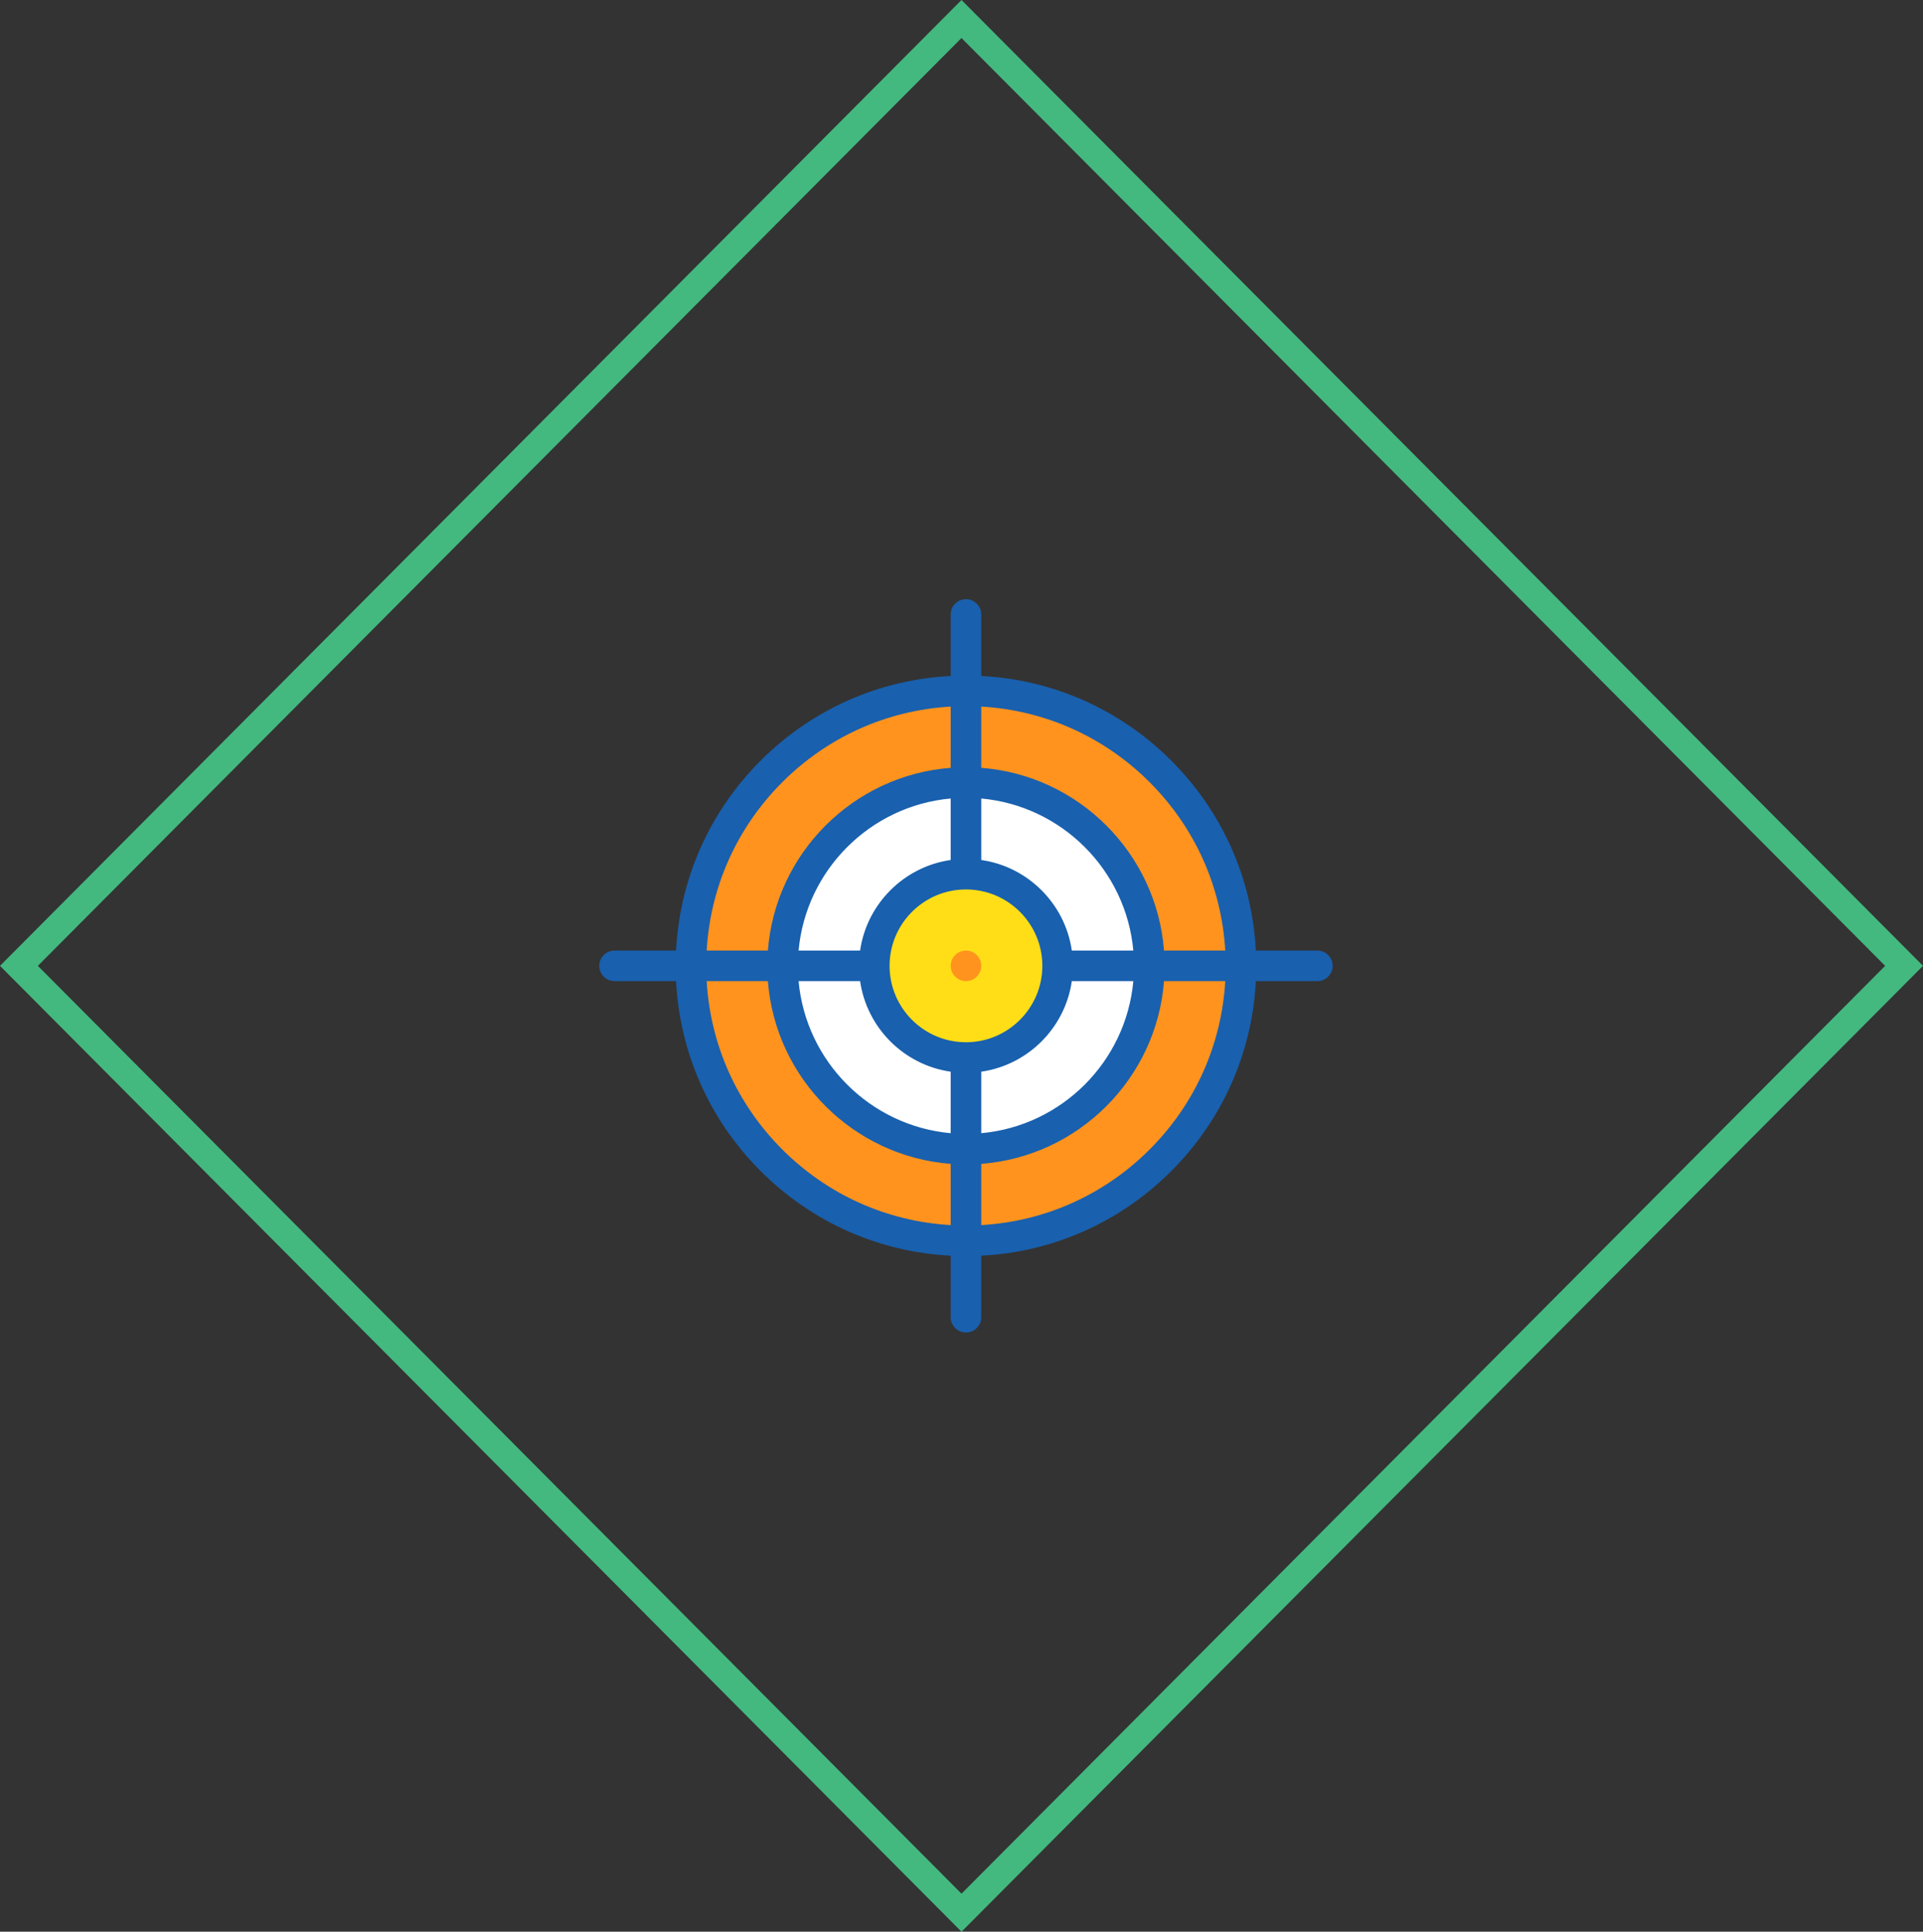
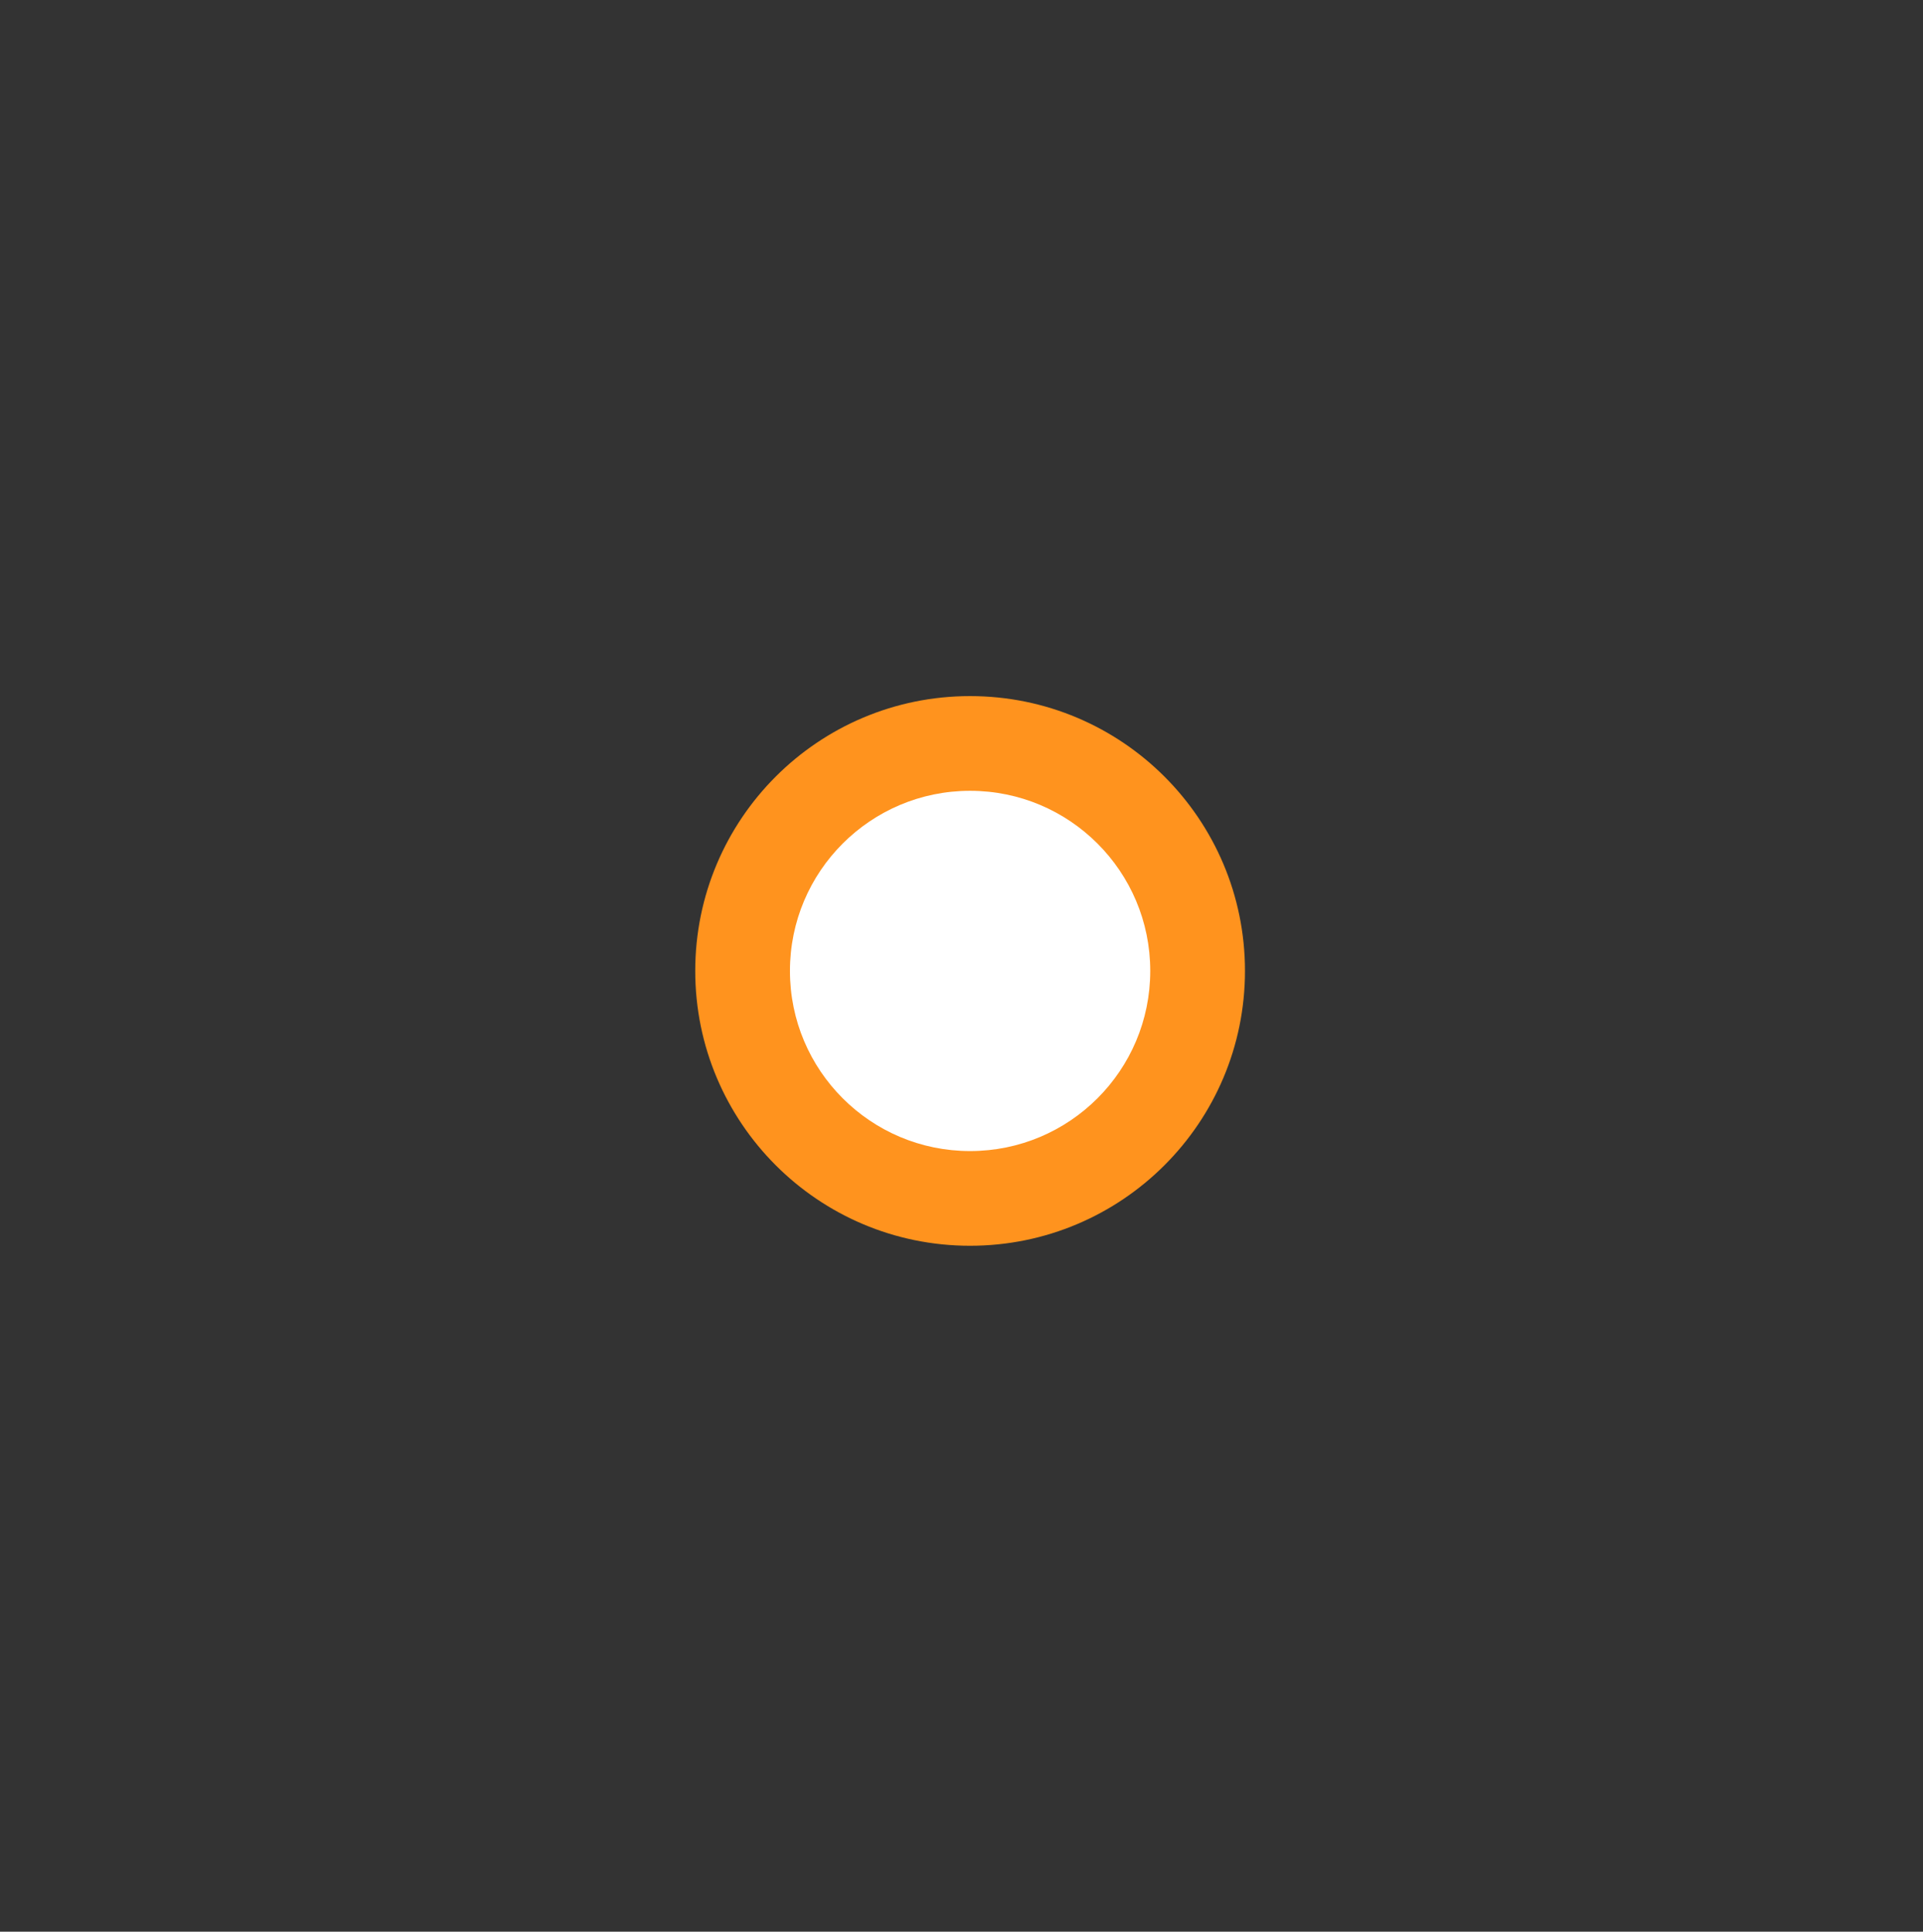
<svg xmlns="http://www.w3.org/2000/svg" width="215" height="216" viewBox="0 0 215 216" fill="none">
  <rect x="0" y="0" width="215" height="216" fill="#333333" stroke="none" />
-   <path d="M2.116 108L107.5 2.126L212.884 108L107.5 213.874L2.116 108Z" stroke="#43B97F" stroke-width="3" />
  <g clip-path="url(#clip0_3271_390)">
    <path d="M139.194 108.565C139.194 125.538 125.433 139.299 108.455 139.299C91.486 139.299 77.731 125.538 77.731 108.565C77.731 91.591 91.486 77.836 108.455 77.836C125.433 77.836 139.194 91.591 139.194 108.565Z" fill="#FF931E" />
    <path d="M128.603 108.565C128.603 119.691 119.585 128.709 108.457 128.709C97.336 128.709 88.32 119.69 88.32 108.565C88.32 97.442 97.336 88.426 108.457 88.426C119.585 88.426 128.603 97.442 128.603 108.565Z" fill="white" />
-     <path d="M118.211 108.567C118.211 113.952 113.847 118.316 108.462 118.316C103.079 118.316 98.715 113.952 98.715 108.567C98.715 103.185 103.079 98.82 108.462 98.82C113.847 98.82 118.211 103.185 118.211 108.567Z" fill="#FFDE17" />
-     <path d="M147.288 106.292H140.412C139.996 98.265 136.676 90.772 130.95 85.047C125.222 79.322 117.735 75.998 109.708 75.588V68.707C109.708 67.766 108.942 67 107.999 67C107.055 67 106.29 67.766 106.29 68.707V75.588C98.262 75.999 90.775 79.322 85.047 85.047C79.322 90.773 76.001 98.265 75.586 106.292H68.709C67.766 106.292 67 107.056 67 107.999C67 108.942 67.766 109.706 68.709 109.706H75.586C76.001 117.733 79.322 125.225 85.047 130.95C90.775 136.676 98.262 139.999 106.29 140.41V147.291C106.29 148.232 107.055 148.998 107.999 148.998C108.942 148.998 109.708 148.232 109.708 147.291V140.41C117.735 139.999 125.222 136.676 130.95 130.95C136.676 125.225 139.996 117.733 140.412 109.706H147.288C148.232 109.706 148.997 108.942 148.997 107.999C148.997 107.056 148.232 106.292 147.288 106.292ZM128.533 87.464C133.613 92.544 136.578 99.175 136.989 106.292H130.142C129.309 95.404 120.593 86.689 109.708 85.858V79.009C116.822 79.419 123.453 82.384 128.533 87.464ZM107.999 116.542C103.289 116.542 99.458 112.708 99.458 107.999C99.458 103.289 103.289 99.456 107.999 99.456C112.708 99.456 116.539 103.289 116.539 107.999C116.539 112.708 112.708 116.542 107.999 116.542ZM106.29 96.162C101.062 96.913 96.916 101.062 96.162 106.292H89.286C90.102 97.289 97.289 90.102 106.29 89.286V96.162ZM96.162 109.705C96.916 114.935 101.062 119.084 106.29 119.835V126.711C97.289 125.896 90.102 118.709 89.286 109.705H96.162ZM109.708 119.835C114.935 119.084 119.082 114.935 119.835 109.705H126.711C125.896 118.709 118.709 125.896 109.708 126.711V119.835ZM119.835 106.292C119.082 101.062 114.935 96.913 109.708 96.162V89.286C118.709 90.102 125.896 97.289 126.711 106.292H119.835ZM87.464 87.464C92.544 82.384 99.175 79.419 106.29 79.009V85.858C95.404 86.689 86.689 95.404 85.855 106.292H79.009C79.419 99.175 82.385 92.544 87.464 87.464ZM87.464 128.533C82.385 123.453 79.419 116.822 79.009 109.705H85.855C86.689 120.593 95.404 129.309 106.29 130.14V136.989C99.175 136.578 92.544 133.613 87.464 128.533ZM128.533 128.533C123.453 133.613 116.822 136.578 109.708 136.989V130.14C120.593 129.309 129.309 120.593 130.142 109.705H136.989C136.578 116.822 133.613 123.453 128.533 128.533Z" fill="#1960AE" />
-     <path d="M106.792 106.792C106.127 107.458 106.127 108.539 106.792 109.204C106.951 109.364 107.139 109.49 107.346 109.577C107.554 109.663 107.776 109.707 108.001 109.707C108.226 109.707 108.448 109.663 108.655 109.577C108.863 109.49 109.051 109.364 109.21 109.204C109.875 108.539 109.875 107.458 109.21 106.792C109.051 106.633 108.863 106.506 108.655 106.42C108.448 106.334 108.226 106.289 108.001 106.289C107.776 106.289 107.554 106.334 107.346 106.42C107.139 106.506 106.951 106.633 106.792 106.792Z" fill="#FF931E" />
  </g>
  <defs>
    <clipPath id="clip0_3271_390">
      <rect width="82" height="82" fill="white" transform="translate(67 67)" />
    </clipPath>
  </defs>
</svg>